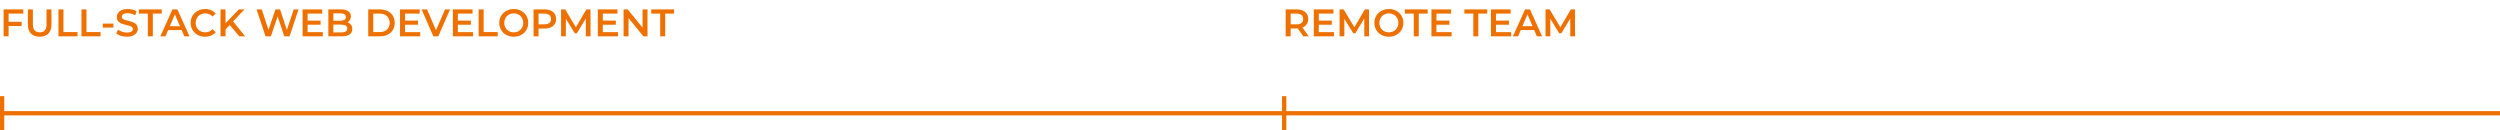
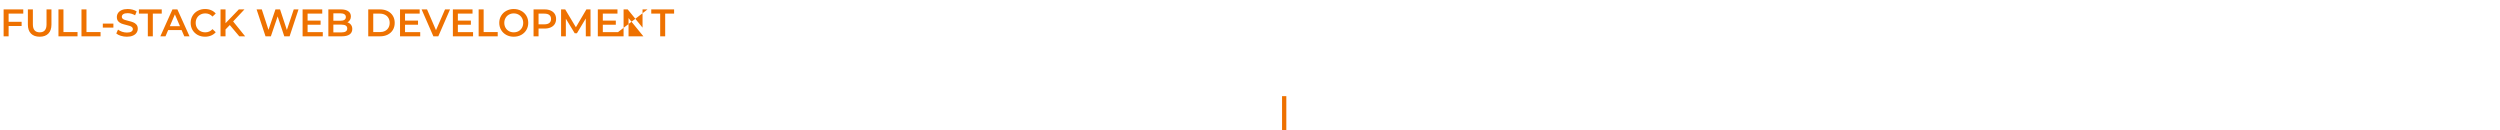
<svg xmlns="http://www.w3.org/2000/svg" width="1170" height="61" viewBox="0 0 1170 61" fill="none">
-   <path d="M4.032 6.362V10.196H10.116V12.176H4.032V17H1.692V4.4H10.89V6.362H4.032ZM18.571 17.18C16.831 17.18 15.475 16.694 14.503 15.722C13.531 14.738 13.045 13.334 13.045 11.51V4.4H15.385V11.42C15.385 13.892 16.453 15.128 18.589 15.128C20.713 15.128 21.775 13.892 21.775 11.42V4.4H24.079V11.51C24.079 13.334 23.593 14.738 22.621 15.722C21.661 16.694 20.311 17.18 18.571 17.18ZM27.356 4.4H29.696V15.02H36.284V17H27.356V4.4ZM38.132 4.4H40.471V15.02H47.059V17H38.132V4.4ZM48.117 11.06H53.067V12.932H48.117V11.06ZM59.387 17.18C58.415 17.18 57.473 17.042 56.561 16.766C55.661 16.49 54.947 16.124 54.419 15.668L55.229 13.85C55.745 14.258 56.375 14.594 57.119 14.858C57.875 15.11 58.631 15.236 59.387 15.236C60.323 15.236 61.019 15.086 61.475 14.786C61.943 14.486 62.177 14.09 62.177 13.598C62.177 13.238 62.045 12.944 61.781 12.716C61.529 12.476 61.205 12.29 60.809 12.158C60.413 12.026 59.873 11.876 59.189 11.708C58.229 11.48 57.449 11.252 56.849 11.024C56.261 10.796 55.751 10.442 55.319 9.962C54.899 9.47 54.689 8.81 54.689 7.982C54.689 7.286 54.875 6.656 55.247 6.092C55.631 5.516 56.201 5.06 56.957 4.724C57.725 4.388 58.661 4.22 59.765 4.22C60.533 4.22 61.289 4.316 62.033 4.508C62.777 4.7 63.419 4.976 63.959 5.336L63.221 7.154C62.669 6.83 62.093 6.584 61.493 6.416C60.893 6.248 60.311 6.164 59.747 6.164C58.823 6.164 58.133 6.32 57.677 6.632C57.233 6.944 57.011 7.358 57.011 7.874C57.011 8.234 57.137 8.528 57.389 8.756C57.653 8.984 57.983 9.164 58.379 9.296C58.775 9.428 59.315 9.578 59.999 9.746C60.935 9.962 61.703 10.19 62.303 10.43C62.903 10.658 63.413 11.012 63.833 11.492C64.265 11.972 64.481 12.62 64.481 13.436C64.481 14.132 64.289 14.762 63.905 15.326C63.533 15.89 62.963 16.34 62.195 16.676C61.427 17.012 60.491 17.18 59.387 17.18ZM69.182 6.38H65.006V4.4H75.698V6.38H71.522V17H69.182V6.38ZM84.993 14.084H78.693L77.451 17H75.039L80.709 4.4H83.013L88.701 17H86.253L84.993 14.084ZM84.219 12.248L81.843 6.74L79.485 12.248H84.219ZM95.96 17.18C94.688 17.18 93.535 16.904 92.504 16.352C91.484 15.788 90.68 15.014 90.091 14.03C89.516 13.046 89.228 11.936 89.228 10.7C89.228 9.464 89.522 8.354 90.109 7.37C90.698 6.386 91.501 5.618 92.522 5.066C93.553 4.502 94.706 4.22 95.978 4.22C97.01 4.22 97.951 4.4 98.803 4.76C99.656 5.12 100.376 5.642 100.964 6.326L99.451 7.748C98.54 6.764 97.418 6.272 96.085 6.272C95.222 6.272 94.448 6.464 93.763 6.848C93.079 7.22 92.546 7.742 92.162 8.414C91.778 9.086 91.585 9.848 91.585 10.7C91.585 11.552 91.778 12.314 92.162 12.986C92.546 13.658 93.079 14.186 93.763 14.57C94.448 14.942 95.222 15.128 96.085 15.128C97.418 15.128 98.54 14.63 99.451 13.634L100.964 15.074C100.376 15.758 99.65 16.28 98.785 16.64C97.933 17 96.992 17.18 95.96 17.18ZM107.544 11.726L105.546 13.778V17H103.206V4.4H105.546V10.862L111.774 4.4H114.402L109.11 10.034L114.726 17H111.99L107.544 11.726ZM139.708 4.4L135.532 17H133.048L129.934 7.676L126.766 17H124.264L120.088 4.4H122.518L125.65 13.976L128.908 4.4H131.068L134.254 14.03L137.476 4.4H139.708ZM151.064 15.038V17H141.614V4.4H150.812V6.362H143.954V9.638H150.038V11.564H143.954V15.038H151.064ZM162.6 10.448C163.296 10.676 163.848 11.06 164.256 11.6C164.664 12.128 164.868 12.788 164.868 13.58C164.868 14.672 164.448 15.518 163.608 16.118C162.768 16.706 161.544 17 159.936 17H153.672V4.4H159.576C161.064 4.4 162.21 4.694 163.014 5.282C163.818 5.858 164.22 6.656 164.22 7.676C164.22 8.3 164.076 8.852 163.788 9.332C163.5 9.812 163.104 10.184 162.6 10.448ZM156.012 6.236V9.71H159.324C160.14 9.71 160.764 9.566 161.196 9.278C161.64 8.978 161.862 8.546 161.862 7.982C161.862 7.406 161.64 6.974 161.196 6.686C160.764 6.386 160.14 6.236 159.324 6.236H156.012ZM159.792 15.164C161.604 15.164 162.51 14.558 162.51 13.346C162.51 12.134 161.604 11.528 159.792 11.528H156.012V15.164H159.792ZM172.34 4.4H177.848C179.192 4.4 180.386 4.664 181.43 5.192C182.474 5.708 183.284 6.446 183.86 7.406C184.436 8.354 184.724 9.452 184.724 10.7C184.724 11.948 184.436 13.052 183.86 14.012C183.284 14.96 182.474 15.698 181.43 16.226C180.386 16.742 179.192 17 177.848 17H172.34V4.4ZM177.74 15.02C178.664 15.02 179.474 14.846 180.17 14.498C180.878 14.138 181.418 13.634 181.79 12.986C182.174 12.326 182.366 11.564 182.366 10.7C182.366 9.836 182.174 9.08 181.79 8.432C181.418 7.772 180.878 7.268 180.17 6.92C179.474 6.56 178.664 6.38 177.74 6.38H174.68V15.02H177.74ZM196.662 15.038V17H187.212V4.4H196.41V6.362H189.552V9.638H195.636V11.564H189.552V15.038H196.662ZM210.614 4.4L205.124 17H202.82L197.312 4.4H199.85L204.044 14.12L208.274 4.4H210.614ZM221.394 15.038V17H211.944V4.4H221.142V6.362H214.284V9.638H220.368V11.564H214.284V15.038H221.394ZM224.003 4.4H226.343V15.02H232.931V17H224.003V4.4ZM240.435 17.18C239.151 17.18 237.993 16.904 236.961 16.352C235.929 15.788 235.119 15.014 234.531 14.03C233.943 13.034 233.649 11.924 233.649 10.7C233.649 9.476 233.943 8.372 234.531 7.388C235.119 6.392 235.929 5.618 236.961 5.066C237.993 4.502 239.151 4.22 240.435 4.22C241.719 4.22 242.877 4.502 243.909 5.066C244.941 5.618 245.751 6.386 246.339 7.37C246.927 8.354 247.221 9.464 247.221 10.7C247.221 11.936 246.927 13.046 246.339 14.03C245.751 15.014 244.941 15.788 243.909 16.352C242.877 16.904 241.719 17.18 240.435 17.18ZM240.435 15.128C241.275 15.128 242.031 14.942 242.703 14.57C243.375 14.186 243.903 13.658 244.287 12.986C244.671 12.302 244.863 11.54 244.863 10.7C244.863 9.86 244.671 9.104 244.287 8.432C243.903 7.748 243.375 7.22 242.703 6.848C242.031 6.464 241.275 6.272 240.435 6.272C239.595 6.272 238.839 6.464 238.167 6.848C237.495 7.22 236.967 7.748 236.583 8.432C236.199 9.104 236.007 9.86 236.007 10.7C236.007 11.54 236.199 12.302 236.583 12.986C236.967 13.658 237.495 14.186 238.167 14.57C238.839 14.942 239.595 15.128 240.435 15.128ZM254.886 4.4C255.978 4.4 256.926 4.58 257.73 4.94C258.546 5.3 259.17 5.816 259.602 6.488C260.034 7.16 260.25 7.958 260.25 8.882C260.25 9.794 260.034 10.592 259.602 11.276C259.17 11.948 258.546 12.464 257.73 12.824C256.926 13.184 255.978 13.364 254.886 13.364H252.042V17H249.702V4.4H254.886ZM254.778 11.384C255.798 11.384 256.572 11.168 257.1 10.736C257.628 10.304 257.892 9.686 257.892 8.882C257.892 8.078 257.628 7.46 257.1 7.028C256.572 6.596 255.798 6.38 254.778 6.38H252.042V11.384H254.778ZM274.161 17L274.143 8.648L270.003 15.56H268.959L264.819 8.756V17H262.587V4.4H264.513L269.517 12.752L274.431 4.4H276.357L276.375 17H274.161ZM289.228 15.038V17H279.778V4.4H288.976V6.362H282.118V9.638H288.202V11.564H282.118V15.038H289.228ZM303.033 4.4V17H301.107L294.159 8.468V17H291.837V4.4H293.763L300.711 12.932V4.4H303.033ZM308.965 6.38H304.789V4.4H315.481V6.38H311.305V17H308.965V6.38Z" fill="#EE7100" />
-   <path d="M609.936 17L607.362 13.31C607.254 13.322 607.092 13.328 606.876 13.328H604.032V17H601.692V4.4H606.876C607.968 4.4 608.916 4.58 609.72 4.94C610.536 5.3 611.16 5.816 611.592 6.488C612.024 7.16 612.24 7.958 612.24 8.882C612.24 9.83 612.006 10.646 611.538 11.33C611.082 12.014 610.422 12.524 609.558 12.86L612.456 17H609.936ZM609.882 8.882C609.882 8.078 609.618 7.46 609.09 7.028C608.562 6.596 607.788 6.38 606.768 6.38H604.032V11.402H606.768C607.788 11.402 608.562 11.186 609.09 10.754C609.618 10.31 609.882 9.686 609.882 8.882ZM624.308 15.038V17H614.858V4.4H624.056V6.362H617.198V9.638H623.282V11.564H617.198V15.038H624.308ZM638.491 17L638.473 8.648L634.333 15.56H633.289L629.149 8.756V17H626.917V4.4H628.843L633.847 12.752L638.761 4.4H640.687L640.705 17H638.491ZM649.994 17.18C648.71 17.18 647.552 16.904 646.52 16.352C645.488 15.788 644.678 15.014 644.09 14.03C643.502 13.034 643.208 11.924 643.208 10.7C643.208 9.476 643.502 8.372 644.09 7.388C644.678 6.392 645.488 5.618 646.52 5.066C647.552 4.502 648.71 4.22 649.994 4.22C651.278 4.22 652.436 4.502 653.468 5.066C654.5 5.618 655.31 6.386 655.898 7.37C656.486 8.354 656.78 9.464 656.78 10.7C656.78 11.936 656.486 13.046 655.898 14.03C655.31 15.014 654.5 15.788 653.468 16.352C652.436 16.904 651.278 17.18 649.994 17.18ZM649.994 15.128C650.834 15.128 651.59 14.942 652.262 14.57C652.934 14.186 653.462 13.658 653.846 12.986C654.23 12.302 654.422 11.54 654.422 10.7C654.422 9.86 654.23 9.104 653.846 8.432C653.462 7.748 652.934 7.22 652.262 6.848C651.59 6.464 650.834 6.272 649.994 6.272C649.154 6.272 648.398 6.464 647.726 6.848C647.054 7.22 646.526 7.748 646.142 8.432C645.758 9.104 645.566 9.86 645.566 10.7C645.566 11.54 645.758 12.302 646.142 12.986C646.526 13.658 647.054 14.186 647.726 14.57C648.398 14.942 649.154 15.128 649.994 15.128ZM661.641 6.38H657.465V4.4H668.157V6.38H663.981V17H661.641V6.38ZM679.363 15.038V17H669.913V4.4H679.111V6.362H672.253V9.638H678.337V11.564H672.253V15.038H679.363ZM689.502 6.38H685.326V4.4H696.018V6.38H691.842V17H689.502V6.38ZM707.224 15.038V17H697.774V4.4H706.972V6.362H700.114V9.638H706.198V11.564H700.114V15.038H707.224ZM718.005 14.084H711.705L710.463 17H708.051L713.721 4.4H716.025L721.713 17H719.265L718.005 14.084ZM717.231 12.248L714.855 6.74L712.497 12.248H717.231ZM734.889 17L734.871 8.648L730.731 15.56H729.687L725.547 8.756V17H723.315V4.4H725.241L730.245 12.752L735.159 4.4H737.085L737.103 17H734.889Z" fill="#EE7100" />
-   <rect y="52" width="1170" height="2" fill="#EE7100" />
-   <rect y="45" width="2" height="16" fill="#EE7100" />
+   <path d="M4.032 6.362V10.196H10.116V12.176H4.032V17H1.692V4.4H10.89V6.362H4.032ZM18.571 17.18C16.831 17.18 15.475 16.694 14.503 15.722C13.531 14.738 13.045 13.334 13.045 11.51V4.4H15.385V11.42C15.385 13.892 16.453 15.128 18.589 15.128C20.713 15.128 21.775 13.892 21.775 11.42V4.4H24.079V11.51C24.079 13.334 23.593 14.738 22.621 15.722C21.661 16.694 20.311 17.18 18.571 17.18ZM27.356 4.4H29.696V15.02H36.284V17H27.356V4.4ZM38.132 4.4H40.471V15.02H47.059V17H38.132V4.4ZM48.117 11.06H53.067V12.932H48.117V11.06ZM59.387 17.18C58.415 17.18 57.473 17.042 56.561 16.766C55.661 16.49 54.947 16.124 54.419 15.668L55.229 13.85C55.745 14.258 56.375 14.594 57.119 14.858C57.875 15.11 58.631 15.236 59.387 15.236C60.323 15.236 61.019 15.086 61.475 14.786C61.943 14.486 62.177 14.09 62.177 13.598C62.177 13.238 62.045 12.944 61.781 12.716C61.529 12.476 61.205 12.29 60.809 12.158C60.413 12.026 59.873 11.876 59.189 11.708C58.229 11.48 57.449 11.252 56.849 11.024C56.261 10.796 55.751 10.442 55.319 9.962C54.899 9.47 54.689 8.81 54.689 7.982C54.689 7.286 54.875 6.656 55.247 6.092C55.631 5.516 56.201 5.06 56.957 4.724C57.725 4.388 58.661 4.22 59.765 4.22C60.533 4.22 61.289 4.316 62.033 4.508C62.777 4.7 63.419 4.976 63.959 5.336L63.221 7.154C62.669 6.83 62.093 6.584 61.493 6.416C60.893 6.248 60.311 6.164 59.747 6.164C58.823 6.164 58.133 6.32 57.677 6.632C57.233 6.944 57.011 7.358 57.011 7.874C57.011 8.234 57.137 8.528 57.389 8.756C57.653 8.984 57.983 9.164 58.379 9.296C58.775 9.428 59.315 9.578 59.999 9.746C60.935 9.962 61.703 10.19 62.303 10.43C62.903 10.658 63.413 11.012 63.833 11.492C64.265 11.972 64.481 12.62 64.481 13.436C64.481 14.132 64.289 14.762 63.905 15.326C63.533 15.89 62.963 16.34 62.195 16.676C61.427 17.012 60.491 17.18 59.387 17.18ZM69.182 6.38H65.006V4.4H75.698V6.38H71.522V17H69.182V6.38ZM84.993 14.084H78.693L77.451 17H75.039L80.709 4.4H83.013L88.701 17H86.253L84.993 14.084ZM84.219 12.248L81.843 6.74L79.485 12.248H84.219ZM95.96 17.18C94.688 17.18 93.535 16.904 92.504 16.352C91.484 15.788 90.68 15.014 90.091 14.03C89.516 13.046 89.228 11.936 89.228 10.7C89.228 9.464 89.522 8.354 90.109 7.37C90.698 6.386 91.501 5.618 92.522 5.066C93.553 4.502 94.706 4.22 95.978 4.22C97.01 4.22 97.951 4.4 98.803 4.76C99.656 5.12 100.376 5.642 100.964 6.326L99.451 7.748C98.54 6.764 97.418 6.272 96.085 6.272C95.222 6.272 94.448 6.464 93.763 6.848C93.079 7.22 92.546 7.742 92.162 8.414C91.778 9.086 91.585 9.848 91.585 10.7C91.585 11.552 91.778 12.314 92.162 12.986C92.546 13.658 93.079 14.186 93.763 14.57C94.448 14.942 95.222 15.128 96.085 15.128C97.418 15.128 98.54 14.63 99.451 13.634L100.964 15.074C100.376 15.758 99.65 16.28 98.785 16.64C97.933 17 96.992 17.18 95.96 17.18ZM107.544 11.726L105.546 13.778V17H103.206V4.4H105.546V10.862L111.774 4.4H114.402L109.11 10.034L114.726 17H111.99L107.544 11.726ZM139.708 4.4L135.532 17H133.048L129.934 7.676L126.766 17H124.264L120.088 4.4H122.518L125.65 13.976L128.908 4.4H131.068L134.254 14.03L137.476 4.4H139.708ZM151.064 15.038V17H141.614V4.4H150.812V6.362H143.954V9.638H150.038V11.564H143.954V15.038H151.064ZM162.6 10.448C163.296 10.676 163.848 11.06 164.256 11.6C164.664 12.128 164.868 12.788 164.868 13.58C164.868 14.672 164.448 15.518 163.608 16.118C162.768 16.706 161.544 17 159.936 17H153.672V4.4H159.576C161.064 4.4 162.21 4.694 163.014 5.282C163.818 5.858 164.22 6.656 164.22 7.676C164.22 8.3 164.076 8.852 163.788 9.332C163.5 9.812 163.104 10.184 162.6 10.448ZM156.012 6.236V9.71H159.324C160.14 9.71 160.764 9.566 161.196 9.278C161.64 8.978 161.862 8.546 161.862 7.982C161.862 7.406 161.64 6.974 161.196 6.686C160.764 6.386 160.14 6.236 159.324 6.236H156.012ZM159.792 15.164C161.604 15.164 162.51 14.558 162.51 13.346C162.51 12.134 161.604 11.528 159.792 11.528H156.012V15.164H159.792ZM172.34 4.4H177.848C179.192 4.4 180.386 4.664 181.43 5.192C182.474 5.708 183.284 6.446 183.86 7.406C184.436 8.354 184.724 9.452 184.724 10.7C184.724 11.948 184.436 13.052 183.86 14.012C183.284 14.96 182.474 15.698 181.43 16.226C180.386 16.742 179.192 17 177.848 17H172.34V4.4ZM177.74 15.02C178.664 15.02 179.474 14.846 180.17 14.498C180.878 14.138 181.418 13.634 181.79 12.986C182.174 12.326 182.366 11.564 182.366 10.7C182.366 9.836 182.174 9.08 181.79 8.432C181.418 7.772 180.878 7.268 180.17 6.92C179.474 6.56 178.664 6.38 177.74 6.38H174.68V15.02H177.74ZM196.662 15.038V17H187.212V4.4H196.41V6.362H189.552V9.638H195.636V11.564H189.552V15.038H196.662ZM210.614 4.4L205.124 17H202.82L197.312 4.4H199.85L204.044 14.12L208.274 4.4H210.614ZM221.394 15.038V17H211.944V4.4H221.142V6.362H214.284V9.638H220.368V11.564H214.284V15.038H221.394ZM224.003 4.4H226.343V15.02H232.931V17H224.003V4.4ZM240.435 17.18C239.151 17.18 237.993 16.904 236.961 16.352C235.929 15.788 235.119 15.014 234.531 14.03C233.943 13.034 233.649 11.924 233.649 10.7C233.649 9.476 233.943 8.372 234.531 7.388C235.119 6.392 235.929 5.618 236.961 5.066C237.993 4.502 239.151 4.22 240.435 4.22C241.719 4.22 242.877 4.502 243.909 5.066C244.941 5.618 245.751 6.386 246.339 7.37C246.927 8.354 247.221 9.464 247.221 10.7C247.221 11.936 246.927 13.046 246.339 14.03C245.751 15.014 244.941 15.788 243.909 16.352C242.877 16.904 241.719 17.18 240.435 17.18ZM240.435 15.128C241.275 15.128 242.031 14.942 242.703 14.57C243.375 14.186 243.903 13.658 244.287 12.986C244.671 12.302 244.863 11.54 244.863 10.7C244.863 9.86 244.671 9.104 244.287 8.432C243.903 7.748 243.375 7.22 242.703 6.848C242.031 6.464 241.275 6.272 240.435 6.272C239.595 6.272 238.839 6.464 238.167 6.848C237.495 7.22 236.967 7.748 236.583 8.432C236.199 9.104 236.007 9.86 236.007 10.7C236.007 11.54 236.199 12.302 236.583 12.986C236.967 13.658 237.495 14.186 238.167 14.57C238.839 14.942 239.595 15.128 240.435 15.128ZM254.886 4.4C255.978 4.4 256.926 4.58 257.73 4.94C258.546 5.3 259.17 5.816 259.602 6.488C260.034 7.16 260.25 7.958 260.25 8.882C260.25 9.794 260.034 10.592 259.602 11.276C259.17 11.948 258.546 12.464 257.73 12.824C256.926 13.184 255.978 13.364 254.886 13.364H252.042V17H249.702V4.4H254.886ZM254.778 11.384C255.798 11.384 256.572 11.168 257.1 10.736C257.628 10.304 257.892 9.686 257.892 8.882C257.892 8.078 257.628 7.46 257.1 7.028C256.572 6.596 255.798 6.38 254.778 6.38H252.042V11.384H254.778ZM274.161 17L274.143 8.648L270.003 15.56H268.959L264.819 8.756V17H262.587V4.4H264.513L269.517 12.752L274.431 4.4H276.357L276.375 17H274.161ZM289.228 15.038V17H279.778V4.4H288.976V6.362H282.118V9.638H288.202V11.564H282.118V15.038H289.228ZV17H301.107L294.159 8.468V17H291.837V4.4H293.763L300.711 12.932V4.4H303.033ZM308.965 6.38H304.789V4.4H315.481V6.38H311.305V17H308.965V6.38Z" fill="#EE7100" />
  <rect x="600" y="45" width="2" height="16" fill="#EE7100" />
</svg>